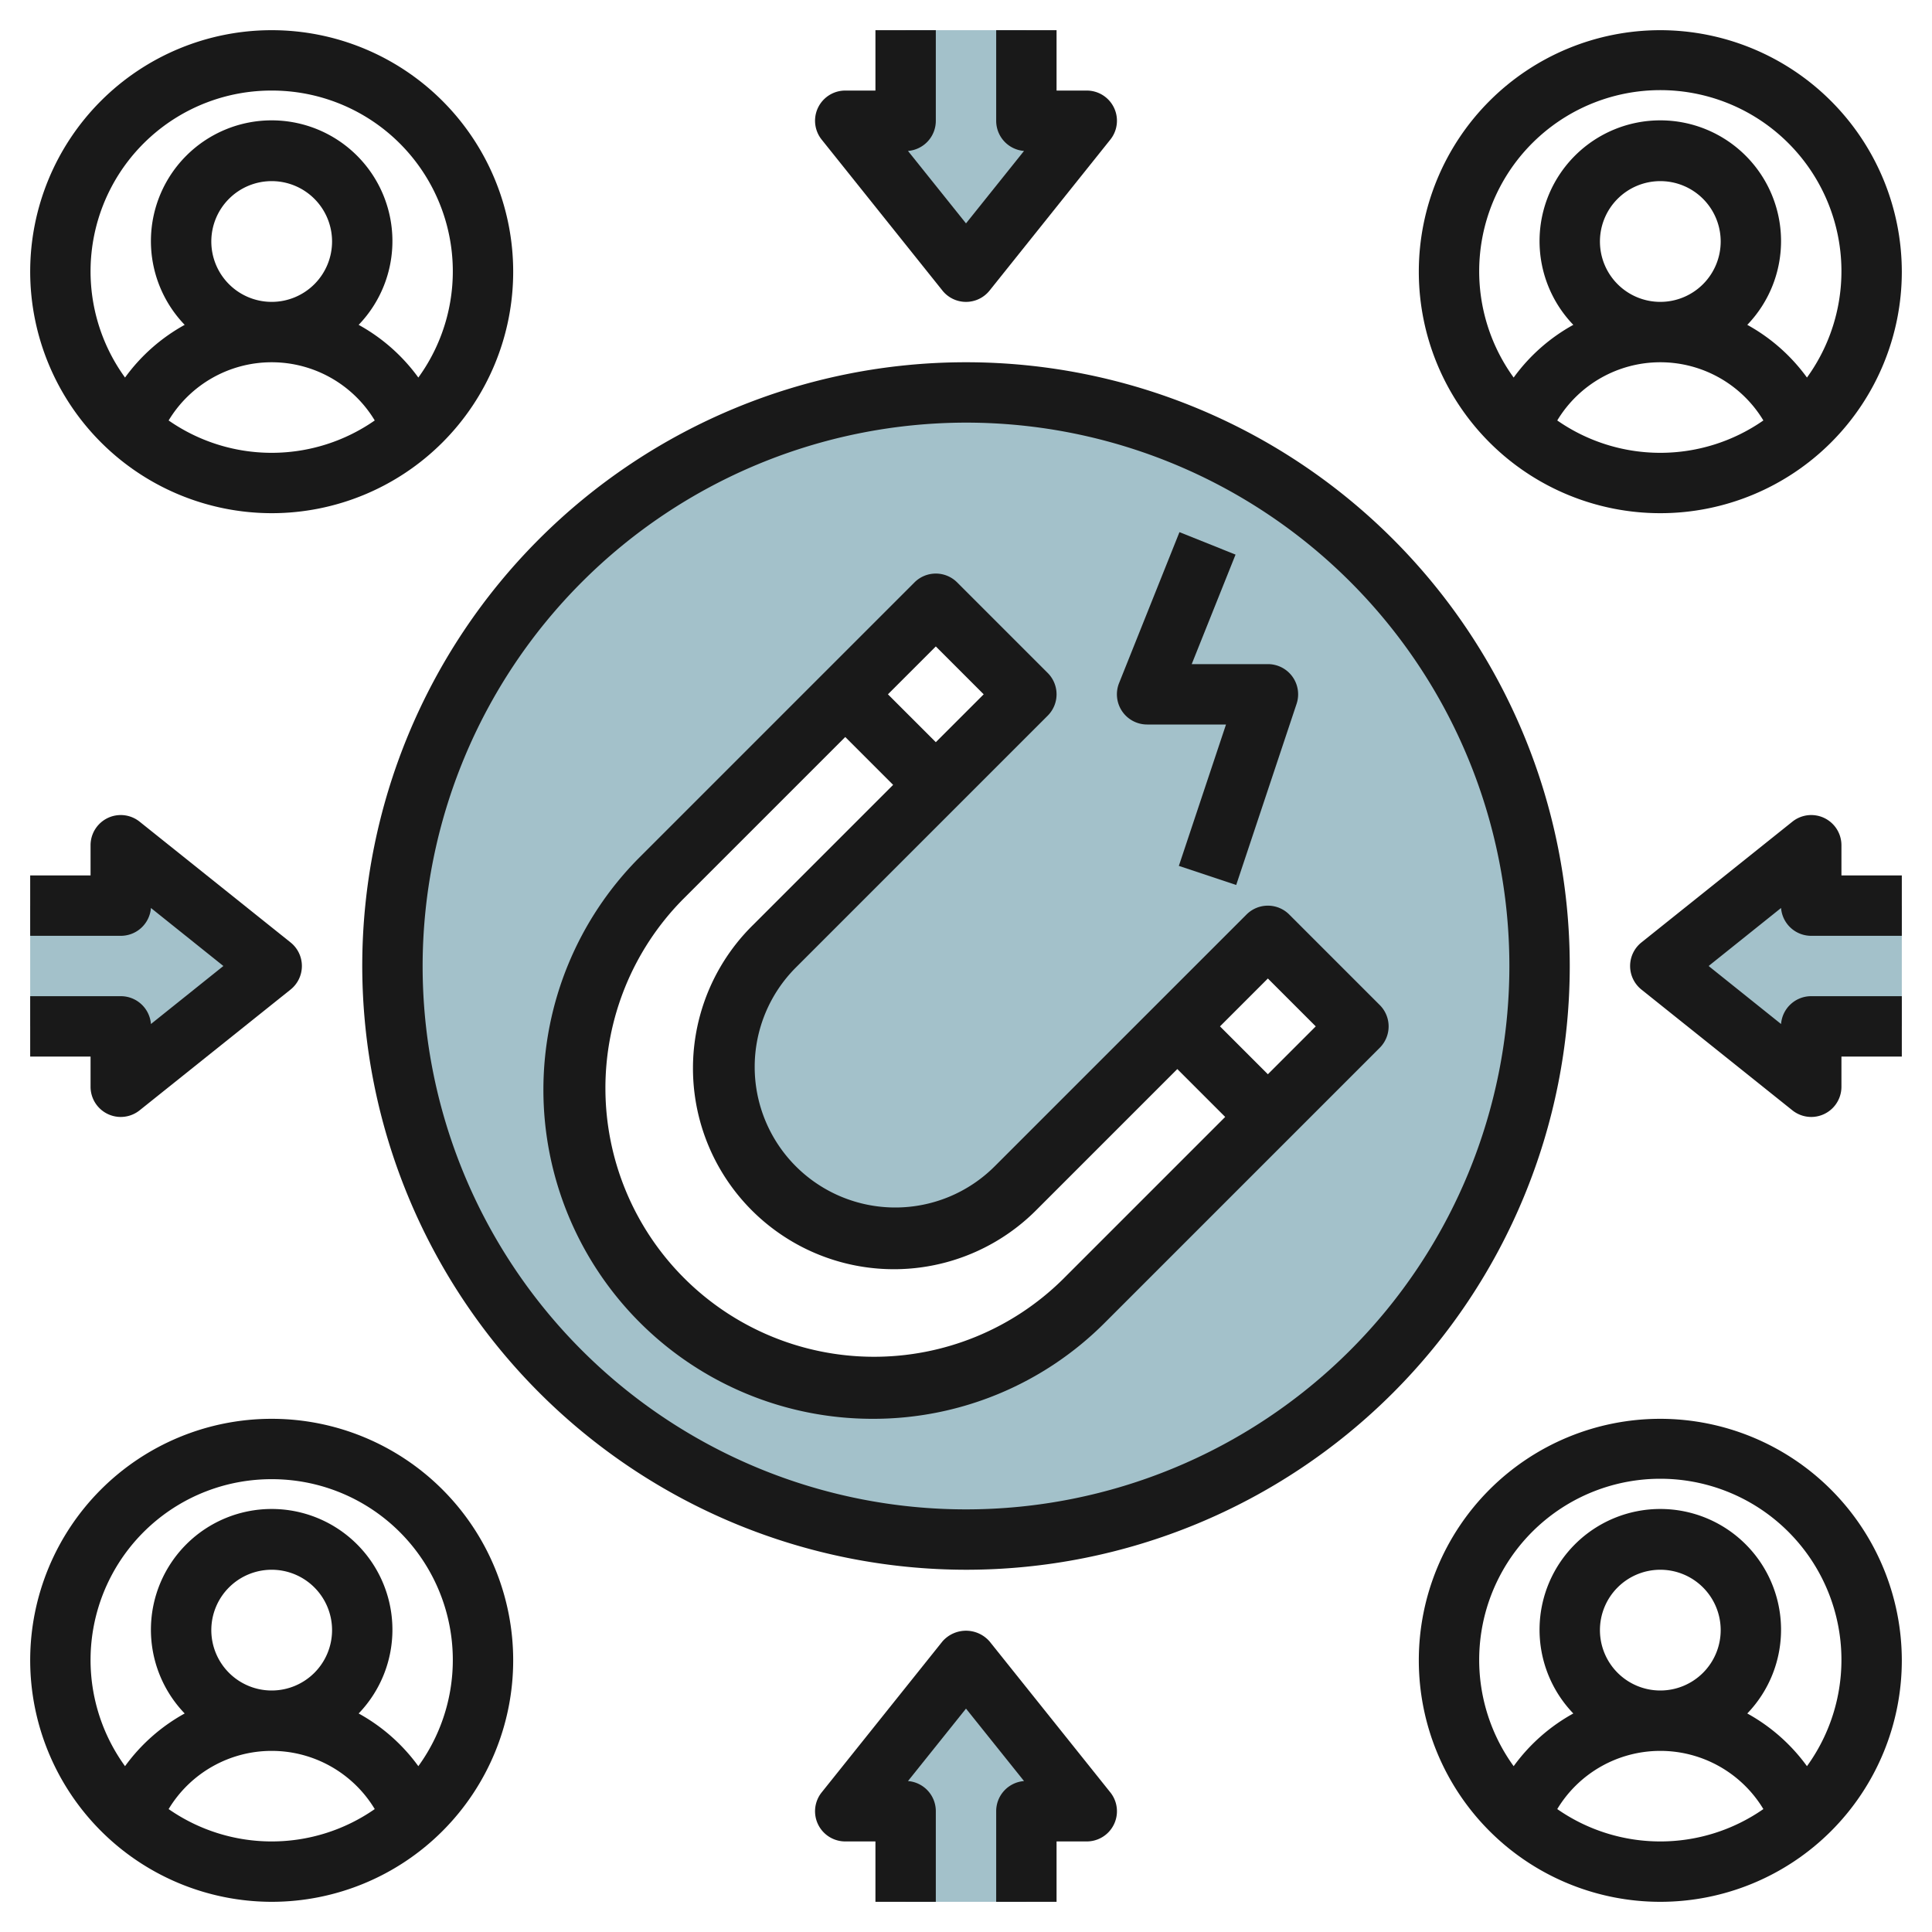
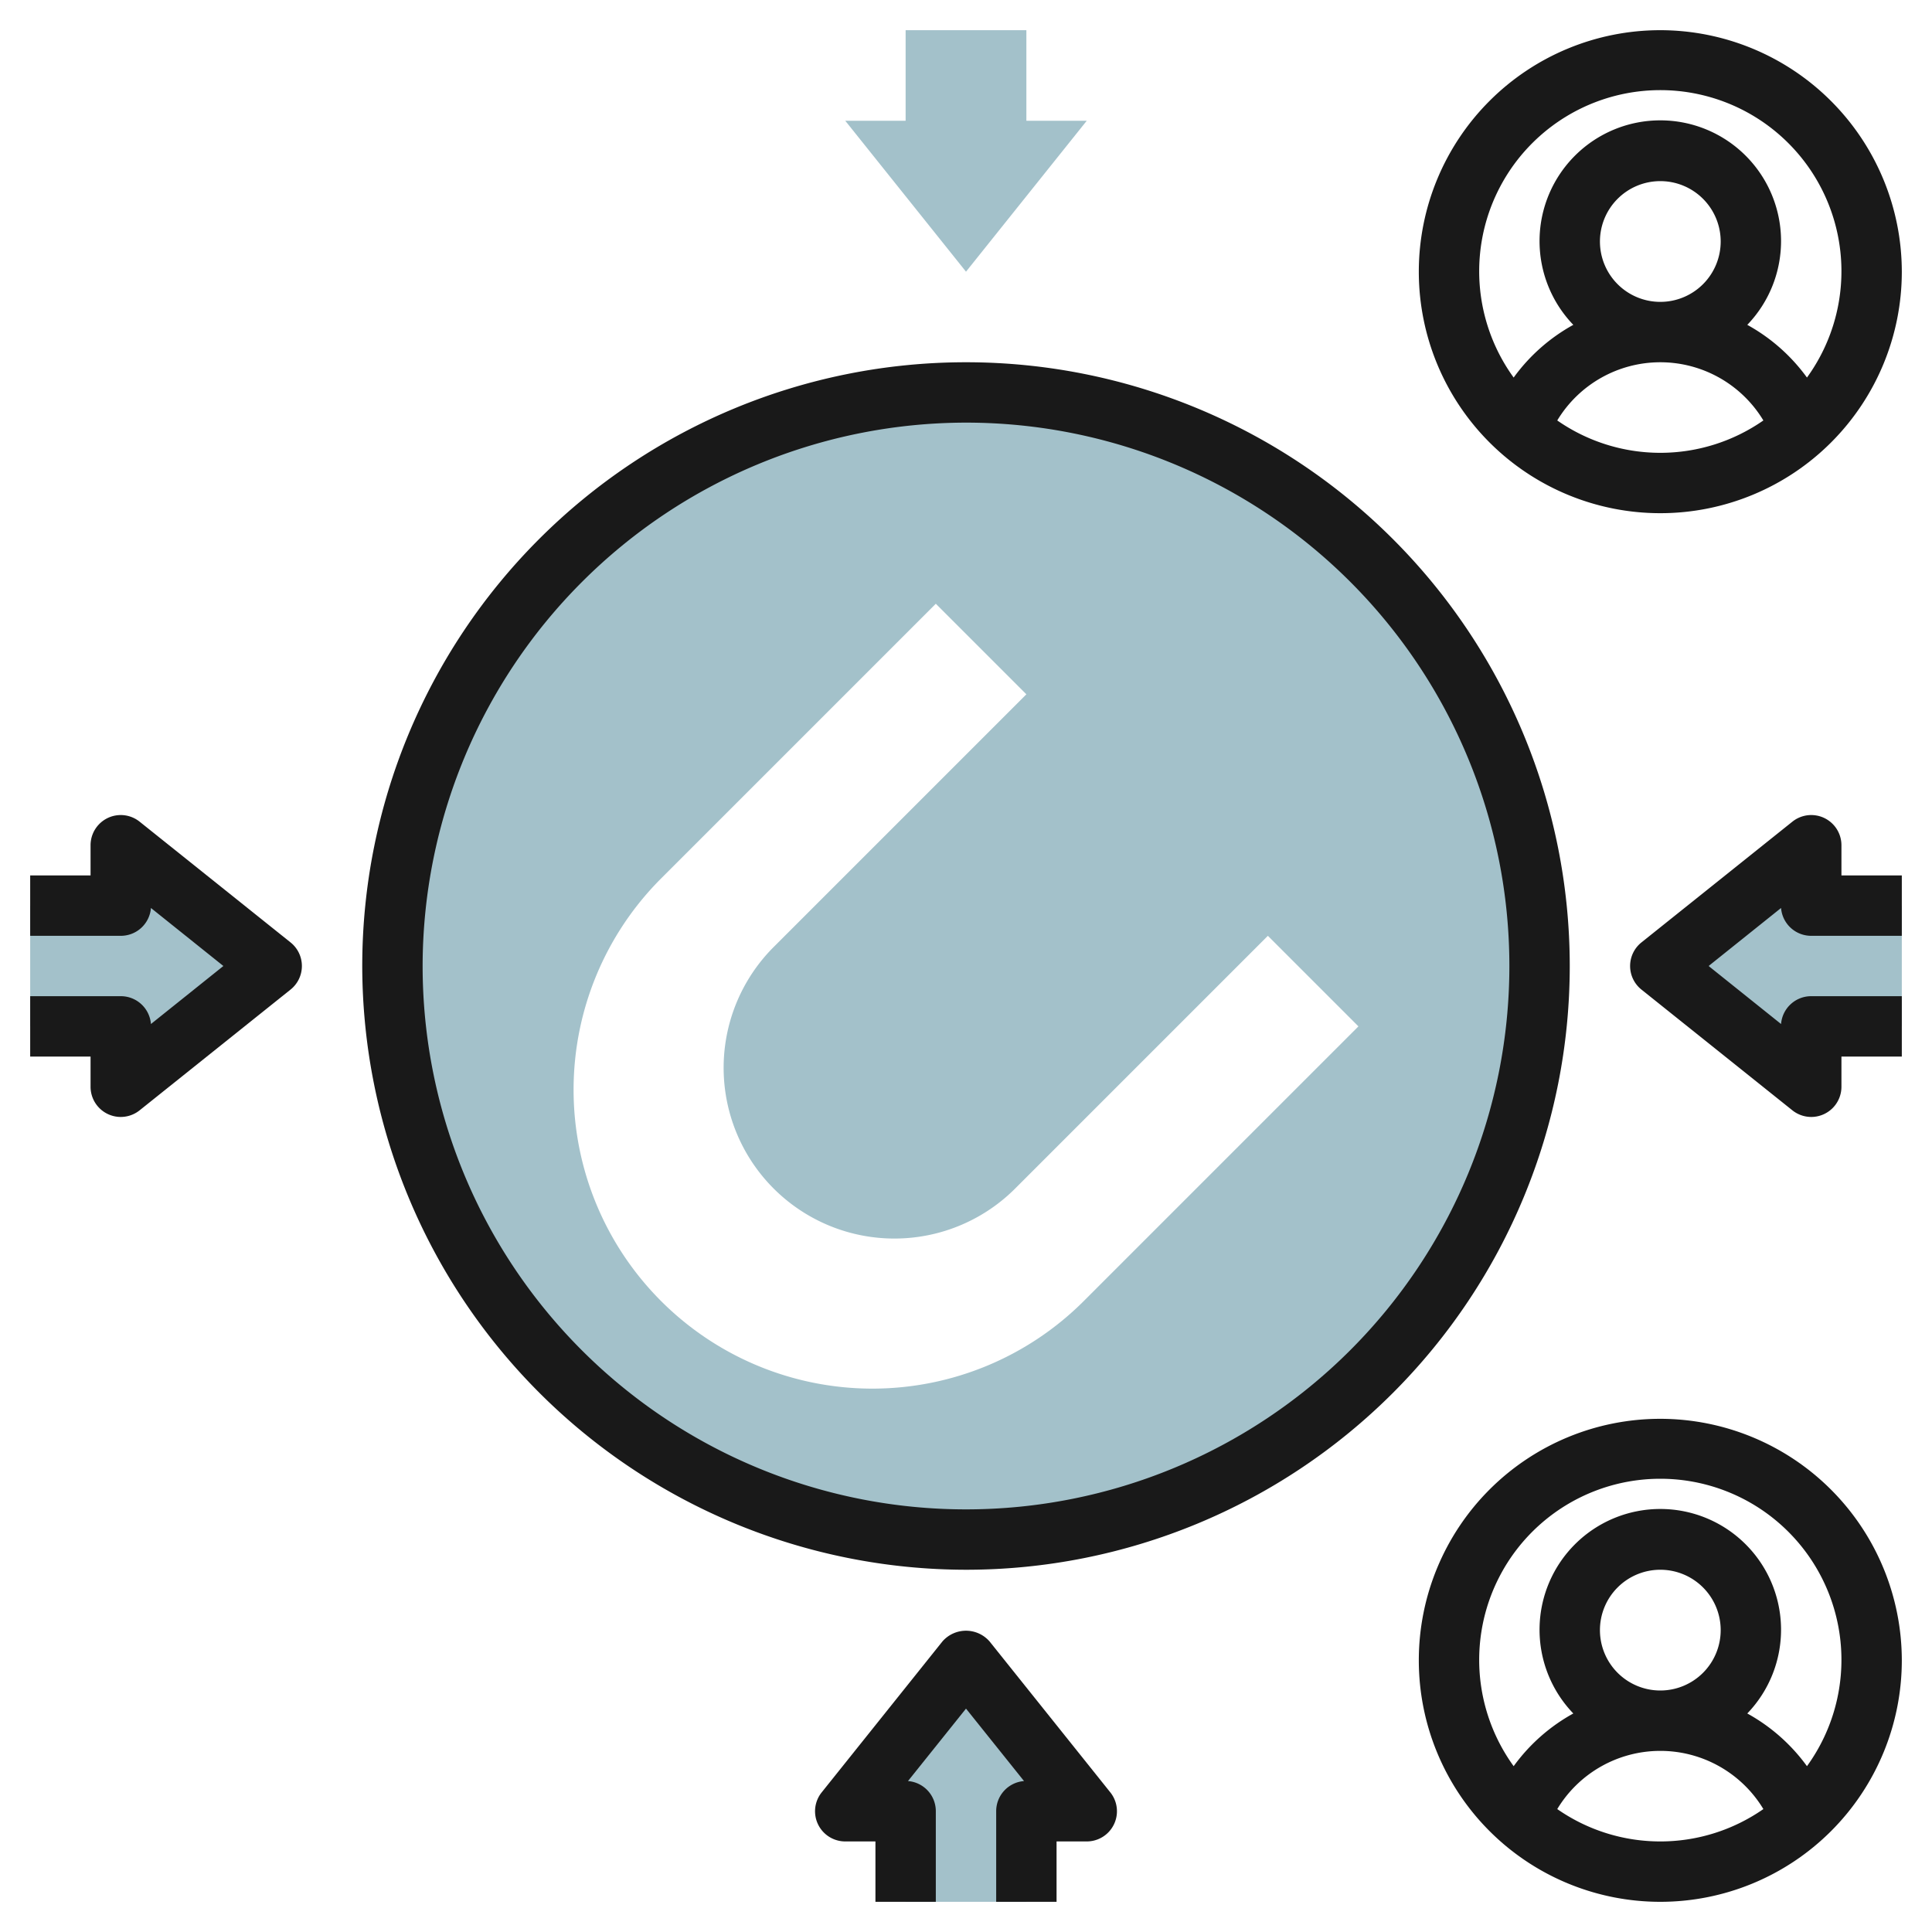
<svg xmlns="http://www.w3.org/2000/svg" height="512" viewBox="0 0 64 64" width="512">
  <g id="Layer_5" data-name="Layer 5">
    <path d="m32 13a19 19 0 1 0 19 19 19 19 0 0 0 -19-19zm3.9 30.1a9.9 9.9 0 0 1 -7 2.9 9.9 9.9 0 0 1 -7-16.9l9.1-9.1 3 3-8.343 8.343a5.657 5.657 0 1 0 8 8l8.343-8.343 3 3z" fill="#a3c1ca" />
    <path d="m1 34h3v2l5-4-5-4v2h-3" fill="#a3c1ca" />
    <path d="m63 34h-3v2l-5-4 5-4v2h3" fill="#a3c1ca" />
    <path d="m34 63v-3h2l-4-5-4 5h2v3" fill="#a3c1ca" />
    <path d="m34 1v3h2l-4 5-4-5h2v-3" fill="#a3c1ca" />
    <g fill="#191919">
-       <path d="m28.9 47a10.828 10.828 0 0 0 7.707-3.192l9.1-9.1a1 1 0 0 0 0-1.414l-3-3a1 1 0 0 0 -1.414 0l-8.343 8.342a4.657 4.657 0 0 1 -6.586-6.586l8.343-8.343a1 1 0 0 0 0-1.414l-3-3a1 1 0 0 0 -1.414 0l-9.1 9.1a10.9 10.9 0 0 0 7.707 18.607zm13.1-14.586 1.586 1.586-1.586 1.586-1.586-1.586zm-11-11 1.586 1.586-1.586 1.586-1.586-1.586zm-8.394 8.394 5.394-5.394 1.586 1.586-4.636 4.636a6.657 6.657 0 1 0 9.414 9.414l4.636-4.636 1.586 1.586-5.394 5.394a8.9 8.9 0 0 1 -12.586-12.586z" />
-       <path d="m38 24h2.613l-1.562 4.684 1.9.632 2-6a1 1 0 0 0 -.951-1.316h-2.523l1.452-3.628-1.858-.744-2 5a1 1 0 0 0 .929 1.372z" />
      <path d="m32 52a20 20 0 1 0 -20-20 20.023 20.023 0 0 0 20 20zm0-38a18 18 0 1 1 -18 18 18.021 18.021 0 0 1 18-18z" />
-       <path d="m9 17a8 8 0 1 0 -8-8 8.009 8.009 0 0 0 8 8zm-3.414-3.072a3.987 3.987 0 0 1 6.828 0 5.972 5.972 0 0 1 -6.828 0zm1.414-5.928a2 2 0 1 1 2 2 2 2 0 0 1 -2-2zm2-5a5.989 5.989 0 0 1 4.858 9.507 6.041 6.041 0 0 0 -1.977-1.746 4 4 0 1 0 -5.763 0 6.036 6.036 0 0 0 -1.976 1.746 5.989 5.989 0 0 1 4.858-9.507z" />
-       <path d="m9 63a8 8 0 1 0 -8-8 8.009 8.009 0 0 0 8 8zm-3.414-3.072a3.987 3.987 0 0 1 6.828 0 5.972 5.972 0 0 1 -6.828 0zm1.414-5.928a2 2 0 1 1 2 2 2 2 0 0 1 -2-2zm2-5a5.989 5.989 0 0 1 4.858 9.507 6.041 6.041 0 0 0 -1.977-1.746 4 4 0 1 0 -5.763 0 6.036 6.036 0 0 0 -1.976 1.746 5.989 5.989 0 0 1 4.858-9.507z" />
      <path d="m55 1a8 8 0 1 0 8 8 8.009 8.009 0 0 0 -8-8zm-3.414 12.928a3.987 3.987 0 0 1 6.828 0 5.972 5.972 0 0 1 -6.828 0zm1.414-5.928a2 2 0 1 1 2 2 2 2 0 0 1 -2-2zm6.858 4.507a6.041 6.041 0 0 0 -1.977-1.746 4 4 0 1 0 -5.763 0 6.036 6.036 0 0 0 -1.976 1.746 6 6 0 1 1 9.716 0z" />
      <path d="m55 47a8 8 0 1 0 8 8 8.009 8.009 0 0 0 -8-8zm-3.414 12.928a3.987 3.987 0 0 1 6.828 0 5.972 5.972 0 0 1 -6.828 0zm1.414-5.928a2 2 0 1 1 2 2 2 2 0 0 1 -2-2zm6.858 4.507a6.041 6.041 0 0 0 -1.977-1.746 4 4 0 1 0 -5.763 0 6.036 6.036 0 0 0 -1.976 1.746 6 6 0 1 1 9.716 0z" />
      <path d="m3 36a1 1 0 0 0 1.625.781l5-4a1 1 0 0 0 0-1.562l-5-4a1 1 0 0 0 -1.625.781v1h-2v2h3a1 1 0 0 0 1-.922l2.4 1.922-2.4 1.922a1 1 0 0 0 -1-.922h-3v2h2z" />
      <path d="m61 28a1 1 0 0 0 -1.625-.781l-5 4a1 1 0 0 0 0 1.562l5 4a1 1 0 0 0 1.625-.781v-1h2v-2h-3a1 1 0 0 0 -1 .922l-2.4-1.922 2.4-1.922a1 1 0 0 0 1 .922h3v-2h-2z" />
      <path d="m33 60v3h2v-2h1a1 1 0 0 0 .781-1.625l-4-5a1.036 1.036 0 0 0 -1.562 0l-4 5a1 1 0 0 0 .781 1.625h1v2h2v-3a1 1 0 0 0 -.922-1l1.922-2.4 1.922 2.4a1 1 0 0 0 -.922 1z" />
-       <path d="m31.219 9.625a1 1 0 0 0 1.562 0l4-5a1 1 0 0 0 -.781-1.625h-1v-2h-2v3a1 1 0 0 0 .922 1l-1.922 2.4-1.922-2.4a1 1 0 0 0 .922-1v-3h-2v2h-1a1 1 0 0 0 -.781 1.625z" />
    </g>
  </g>
</svg>